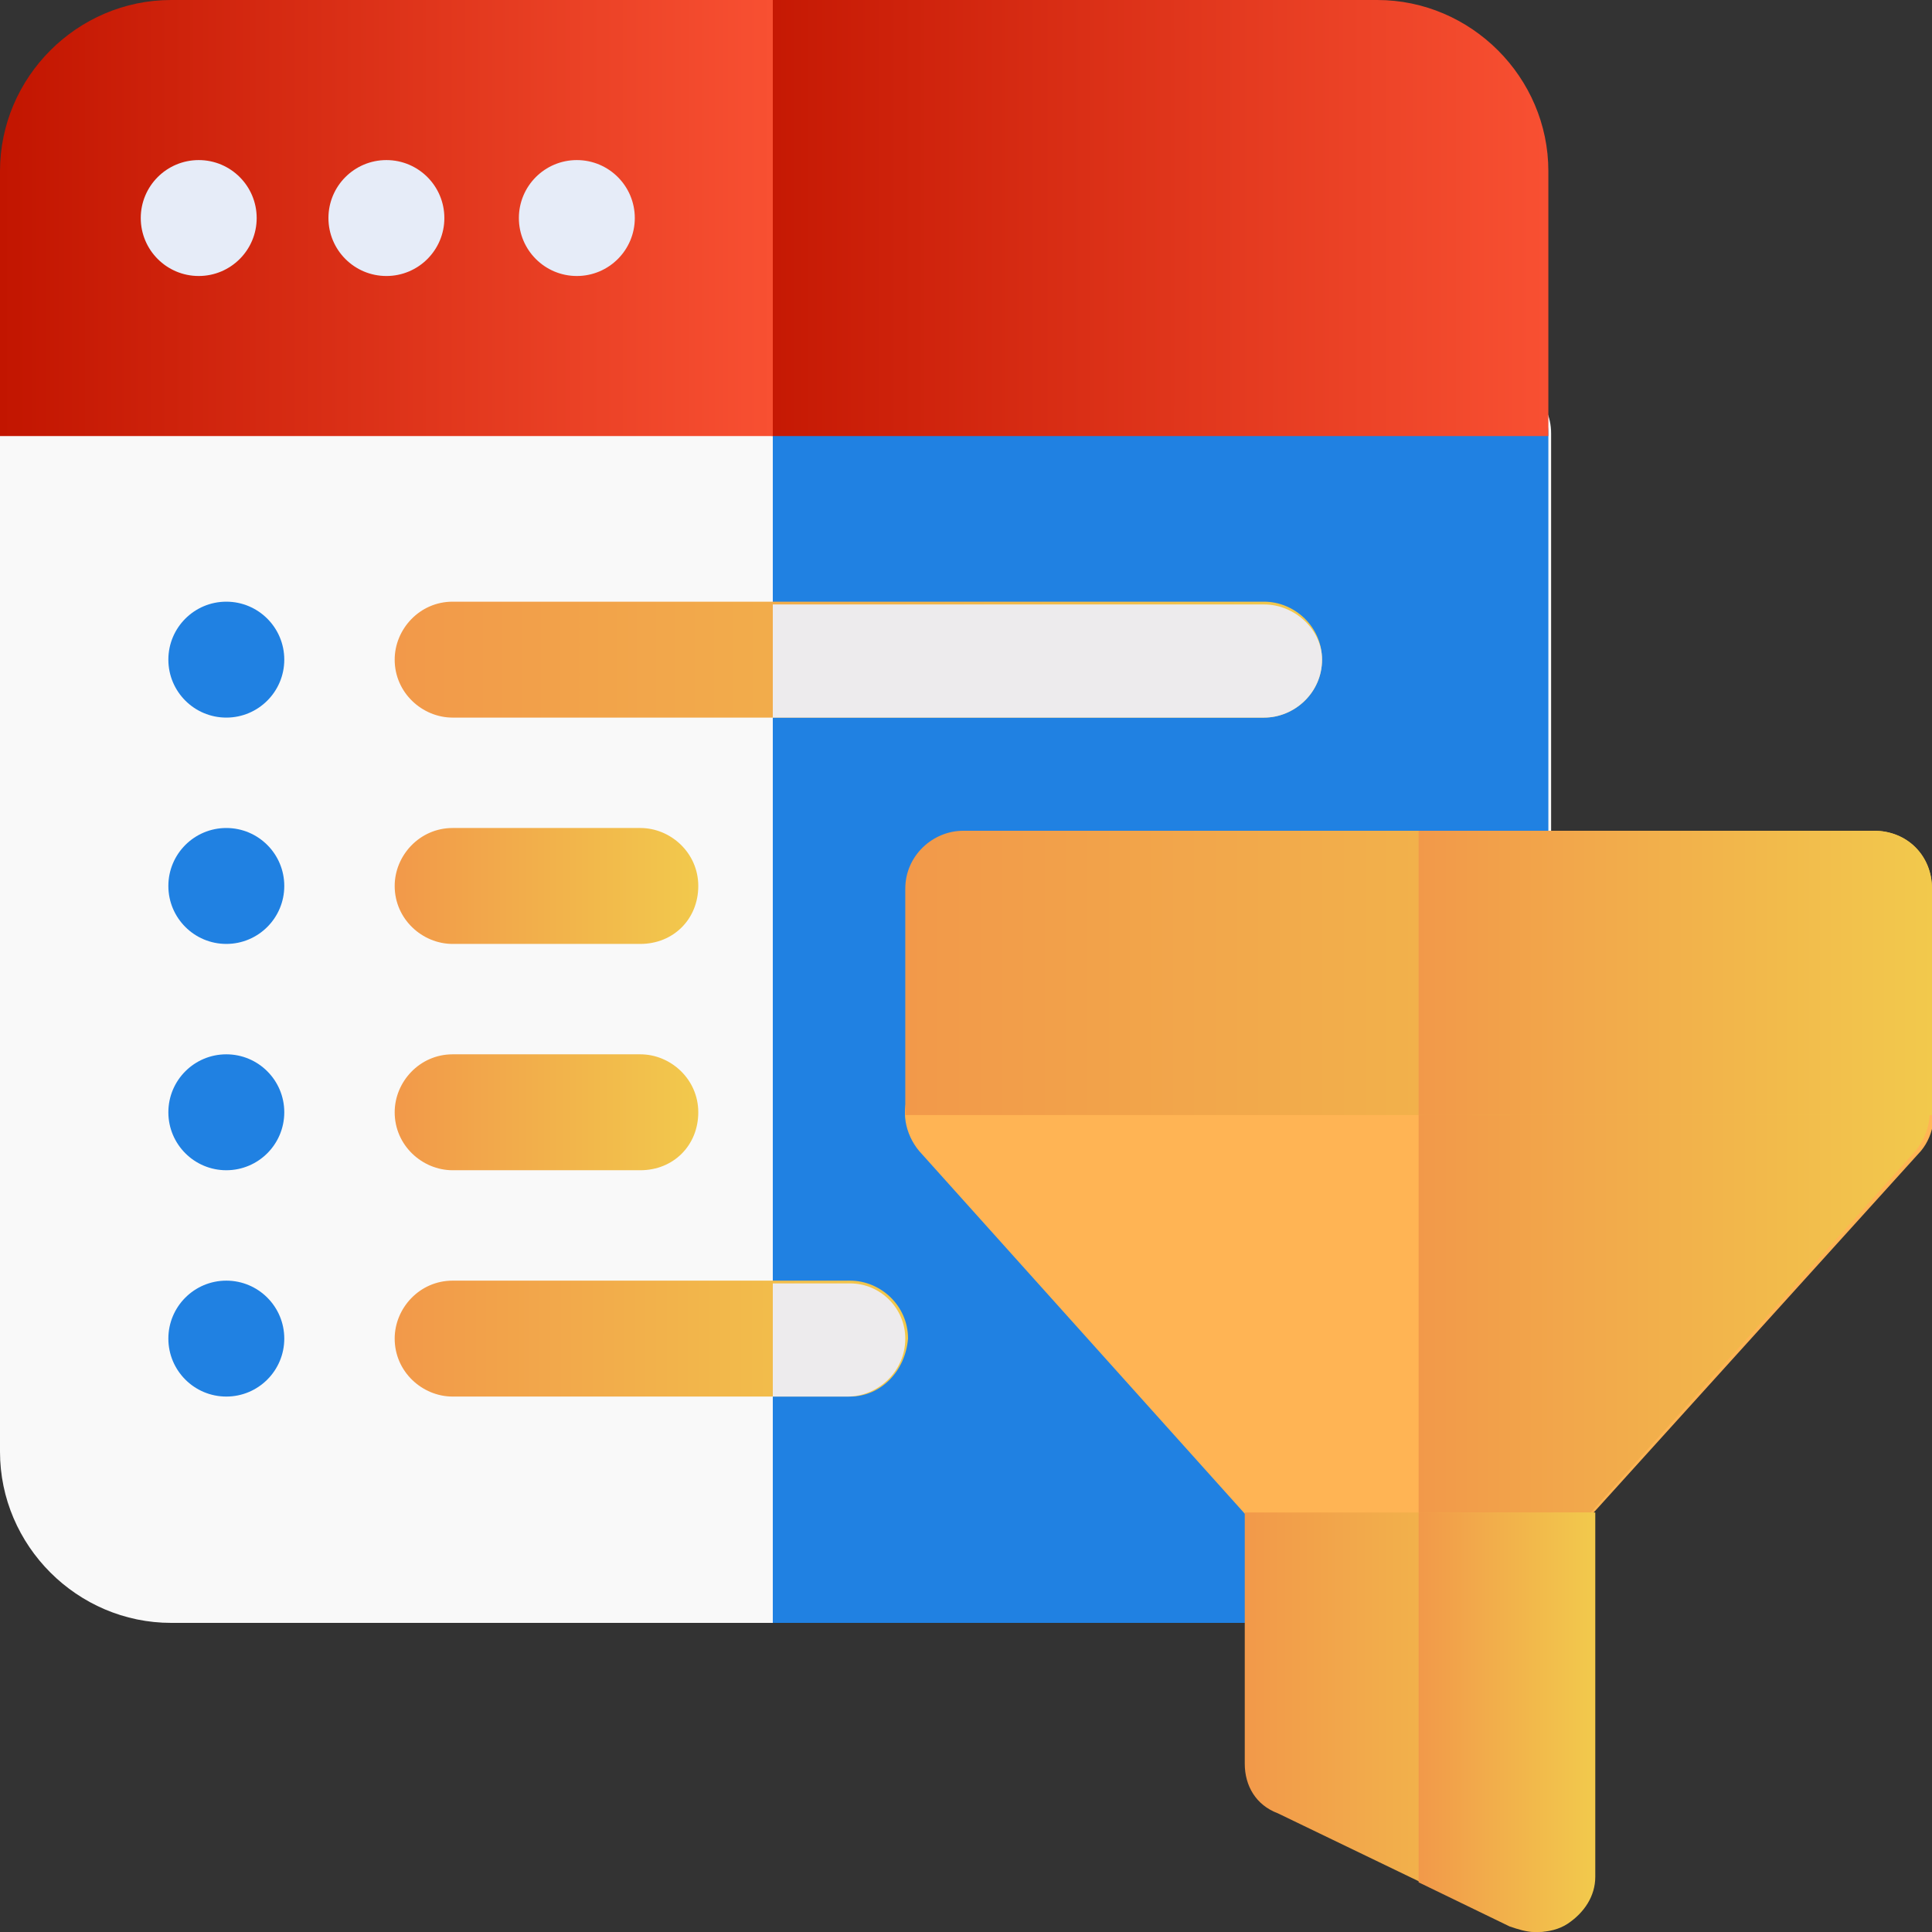
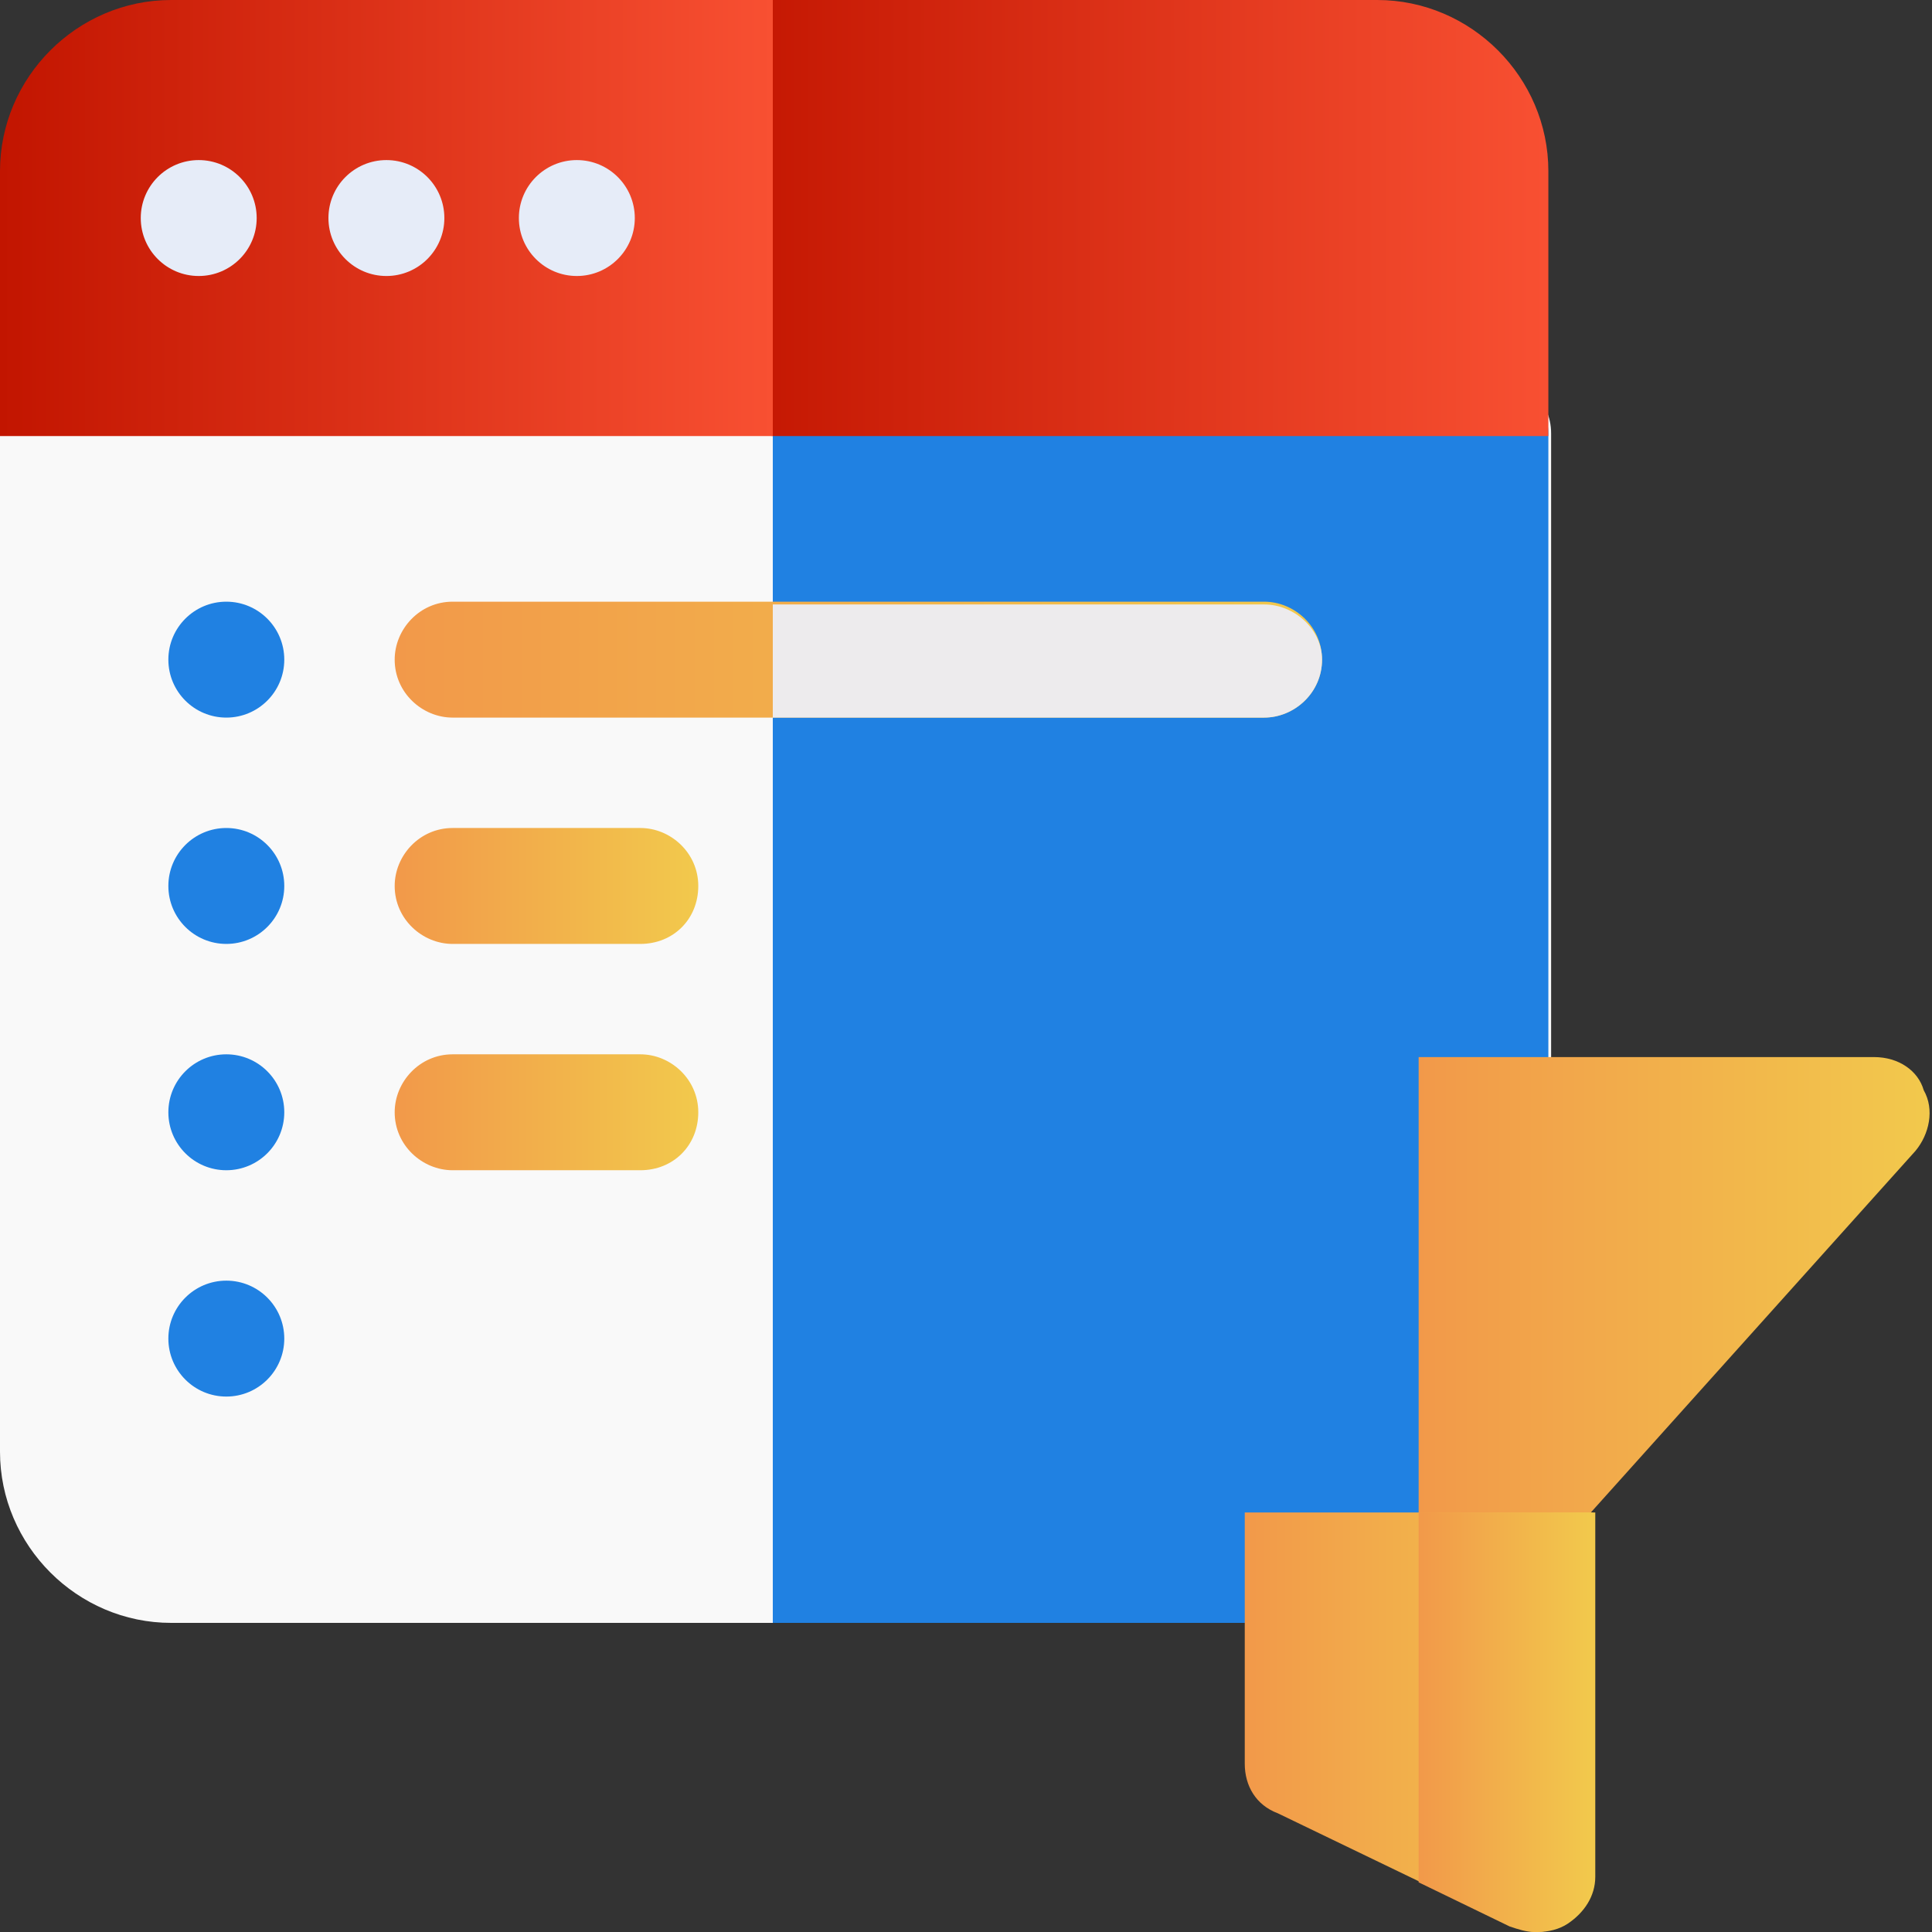
<svg xmlns="http://www.w3.org/2000/svg" version="1.1" id="Capa_1" x="0px" y="0px" width="70px" height="70px" viewBox="0 0 70 70" style="enable-background:new 0 0 70 70;" xml:space="preserve">
  <rect x="0" y="0" width="70" height="70" fill="#333333" stroke="none" />
  <style type="text/css">
	.st0{fill:#F9F9F9;}
	.st1{fill:#2081E2;}
	.st2{fill:url(#SVGID_1_);}
	.st3{fill:url(#SVGID_00000113311934569587337590000016107133540650138039_);}
	.st4{fill:url(#SVGID_00000002385731306566184250000007029504001040498594_);}
	.st5{fill:url(#SVGID_00000173150113759991641060000006064893612020746886_);}
	.st6{fill:#EDEBED;}
	.st7{fill:url(#SVGID_00000132796992213891837480000006181352360757774012_);}
	.st8{fill:url(#SVGID_00000083810597500083247730000001245027366380322973_);}
	.st9{fill:#E6ECF8;}
	.st10{fill:#FFB454;}
	.st11{fill:url(#SVGID_00000029748445181247646340000005743524599829135801_);}
	.st12{fill:url(#SVGID_00000174567425872659349890000016326798739383648649_);}
	.st13{fill:url(#SVGID_00000167380083691399417070000018374439155618012289_);}
	.st14{fill:url(#SVGID_00000142141667390431441730000009275913899782838204_);}
	.st15{fill:url(#SVGID_00000108295150891208029520000007144090756577579430_);}
</style>
  <path class="st0" d="M49.9,58.8H6.2C2.8,58.8,0,56,0,52.6V15.7c0-1.1,0.9-2.1,2.1-2.1h52c1.1,0,2.1,0.9,2.1,2.1v36.9  C56.1,56,53.3,58.8,49.9,58.8z" />
  <path class="st1" d="M54,13.7H28v45.1h21.9c3.4,0,6.2-2.8,6.2-6.2V15.7C56.1,14.6,55.1,13.7,54,13.7z" />
  <linearGradient id="SVGID_1_" gradientUnits="userSpaceOnUse" x1="14.356" y1="23.926" x2="47.852" y2="23.926">
    <stop offset="0" style="stop-color:#F2994A" />
    <stop offset="1" style="stop-color:#F2C94C" />
  </linearGradient>
  <path class="st2" d="M45.8,26H16.4c-1.1,0-2.1-0.9-2.1-2.1c0-1.1,0.9-2.1,2.1-2.1h29.4c1.1,0,2.1,0.9,2.1,2.1  C47.9,25.1,46.9,26,45.8,26z" />
  <circle class="st1" cx="8.2" cy="23.9" r="2.1" />
  <circle class="st1" cx="8.2" cy="32.1" r="2.1" />
  <linearGradient id="SVGID_00000170250620089202277290000007344838425431105421_" gradientUnits="userSpaceOnUse" x1="14.356" y1="32.129" x2="25.294" y2="32.129">
    <stop offset="0" style="stop-color:#F2994A" />
    <stop offset="1" style="stop-color:#F2C94C" />
  </linearGradient>
  <path style="fill:url(#SVGID_00000170250620089202277290000007344838425431105421_);" d="M23.2,34.2h-6.8c-1.1,0-2.1-0.9-2.1-2.1  c0-1.1,0.9-2.1,2.1-2.1h6.8c1.1,0,2.1,0.9,2.1,2.1C25.3,33.3,24.4,34.2,23.2,34.2z" />
  <linearGradient id="SVGID_00000106142025998865812790000000210340988524225178_" gradientUnits="userSpaceOnUse" x1="14.356" y1="40.332" x2="25.294" y2="40.332">
    <stop offset="0" style="stop-color:#F2994A" />
    <stop offset="1" style="stop-color:#F2C94C" />
  </linearGradient>
  <path style="fill:url(#SVGID_00000106142025998865812790000000210340988524225178_);" d="M23.2,42.4h-6.8c-1.1,0-2.1-0.9-2.1-2.1  c0-1.1,0.9-2.1,2.1-2.1h6.8c1.1,0,2.1,0.9,2.1,2.1C25.3,41.5,24.4,42.4,23.2,42.4z" />
  <circle class="st1" cx="8.2" cy="40.3" r="2.1" />
  <linearGradient id="SVGID_00000075148095650615021160000005925236933412950960_" gradientUnits="userSpaceOnUse" x1="14.356" y1="48.535" x2="32.813" y2="48.535">
    <stop offset="0" style="stop-color:#F2994A" />
    <stop offset="1" style="stop-color:#F2C94C" />
  </linearGradient>
-   <path style="fill:url(#SVGID_00000075148095650615021160000005925236933412950960_);" d="M30.8,50.6H16.4c-1.1,0-2.1-0.9-2.1-2.1  c0-1.1,0.9-2.1,2.1-2.1h14.4c1.1,0,2.1,0.9,2.1,2.1C32.8,49.7,31.9,50.6,30.8,50.6z" />
  <circle class="st1" cx="8.2" cy="48.5" r="2.1" />
-   <path class="st6" d="M30.8,46.5H28v4.1h2.7c1.1,0,2.1-0.9,2.1-2.1C32.8,47.4,31.9,46.5,30.8,46.5z" />
  <path class="st6" d="M45.8,21.9H28V26h17.8c1.1,0,2.1-0.9,2.1-2.1C47.9,22.8,46.9,21.9,45.8,21.9z" />
  <linearGradient id="SVGID_00000000938889943318405890000017924284225735975552_" gradientUnits="userSpaceOnUse" x1="25.977" y1="7.862" x2="56.055" y2="7.862">
    <stop offset="0" style="stop-color:#C21500" />
    <stop offset="1" style="stop-color:#F85032" />
  </linearGradient>
  <path style="fill:url(#SVGID_00000000938889943318405890000017924284225735975552_);" d="M49.9,0H28C26.9,0,26,0.9,26,2.1v11.6  c0,1.1,0.9,2.1,2.1,2.1h28V6.2C56.1,2.8,53.3,0,49.9,0z" />
  <linearGradient id="SVGID_00000155147518293441816090000001456231911386464912_" gradientUnits="userSpaceOnUse" x1="9.522366e-04" y1="7.862" x2="28.028" y2="7.862">
    <stop offset="0" style="stop-color:#C21500" />
    <stop offset="1" style="stop-color:#F85032" />
  </linearGradient>
  <path style="fill:url(#SVGID_00000155147518293441816090000001456231911386464912_);" d="M28,0H6.2C2.8,0,0,2.8,0,6.2v9.6h28V0z" />
  <g>
    <circle class="st9" cx="7.2" cy="7.9" r="2.1" />
    <circle class="st9" cx="14" cy="7.9" r="2.1" />
    <circle class="st9" cx="20.9" cy="7.9" r="2.1" />
  </g>
-   <path class="st10" d="M55.6,56.1h-8.5c-0.6,0-1.1-0.2-1.5-0.7L33.3,41.7c-0.5-0.6-0.7-1.5-0.3-2.2c0.3-0.7,1.1-1.2,1.9-1.2h33.1  c0.8,0,1.5,0.5,1.9,1.2c0.3,0.7,0.2,1.6-0.3,2.2L57.2,55.4C56.8,55.8,56.2,56.1,55.6,56.1L55.6,56.1z" />
  <linearGradient id="SVGID_00000158028254191613097220000010950521278624027783_" gradientUnits="userSpaceOnUse" x1="51.406" y1="47.168" x2="70" y2="47.168">
    <stop offset="0" style="stop-color:#F2994A" />
    <stop offset="1" style="stop-color:#F2C94C" />
  </linearGradient>
  <path style="fill:url(#SVGID_00000158028254191613097220000010950521278624027783_);" d="M67.9,38.3H51.4v17.8h4.2  c0.6,0,1.1-0.2,1.5-0.7l12.3-13.7c0.5-0.6,0.7-1.5,0.3-2.2C69.5,38.8,68.8,38.3,67.9,38.3z" />
  <linearGradient id="SVGID_00000036212147073712587260000000084432757119073415_" gradientUnits="userSpaceOnUse" x1="32.813" y1="35.211" x2="70" y2="35.211">
    <stop offset="0" style="stop-color:#F2994A" />
    <stop offset="1" style="stop-color:#F2C94C" />
  </linearGradient>
-   <path style="fill:url(#SVGID_00000036212147073712587260000000084432757119073415_);" d="M67.9,30.1H34.9c-1.1,0-2.1,0.9-2.1,2.1  v8.2c0,0,0,0,0,0l37.2,0c0,0,0,0,0,0v-8.2C70,31,69.1,30.1,67.9,30.1L67.9,30.1z" />
  <linearGradient id="SVGID_00000153679511939808939370000005032521386119856052_" gradientUnits="userSpaceOnUse" x1="51.406" y1="35.211" x2="70" y2="35.211">
    <stop offset="0" style="stop-color:#F2994A" />
    <stop offset="1" style="stop-color:#F2C94C" />
  </linearGradient>
-   <path style="fill:url(#SVGID_00000153679511939808939370000005032521386119856052_);" d="M67.9,30.1H51.4v10.3l18.6,0c0,0,0,0,0,0  v-8.2C70,31,69.1,30.1,67.9,30.1z" />
  <linearGradient id="SVGID_00000066493310507174851230000016981534315724846227_" gradientUnits="userSpaceOnUse" x1="45.117" y1="62.395" x2="57.695" y2="62.395">
    <stop offset="0" style="stop-color:#F2994A" />
    <stop offset="1" style="stop-color:#F2C94C" />
  </linearGradient>
  <path style="fill:url(#SVGID_00000066493310507174851230000016981534315724846227_);" d="M45.1,54.8v9.1c0,0.8,0.4,1.5,1.2,1.8  l8.5,4.1c0.3,0.1,0.6,0.2,0.9,0.2c0.4,0,0.8-0.1,1.1-0.3c0.6-0.4,1-1,1-1.7V54.8L45.1,54.8z" />
  <linearGradient id="SVGID_00000080180748733364340590000005463306859899148730_" gradientUnits="userSpaceOnUse" x1="51.406" y1="62.395" x2="57.695" y2="62.395">
    <stop offset="0" style="stop-color:#F2994A" />
    <stop offset="1" style="stop-color:#F2C94C" />
  </linearGradient>
  <path style="fill:url(#SVGID_00000080180748733364340590000005463306859899148730_);" d="M51.4,68.2l3.3,1.6  c0.3,0.1,0.6,0.2,0.9,0.2c0.4,0,0.8-0.1,1.1-0.3c0.6-0.4,1-1,1-1.7V54.8h-6.3L51.4,68.2z" />
</svg>